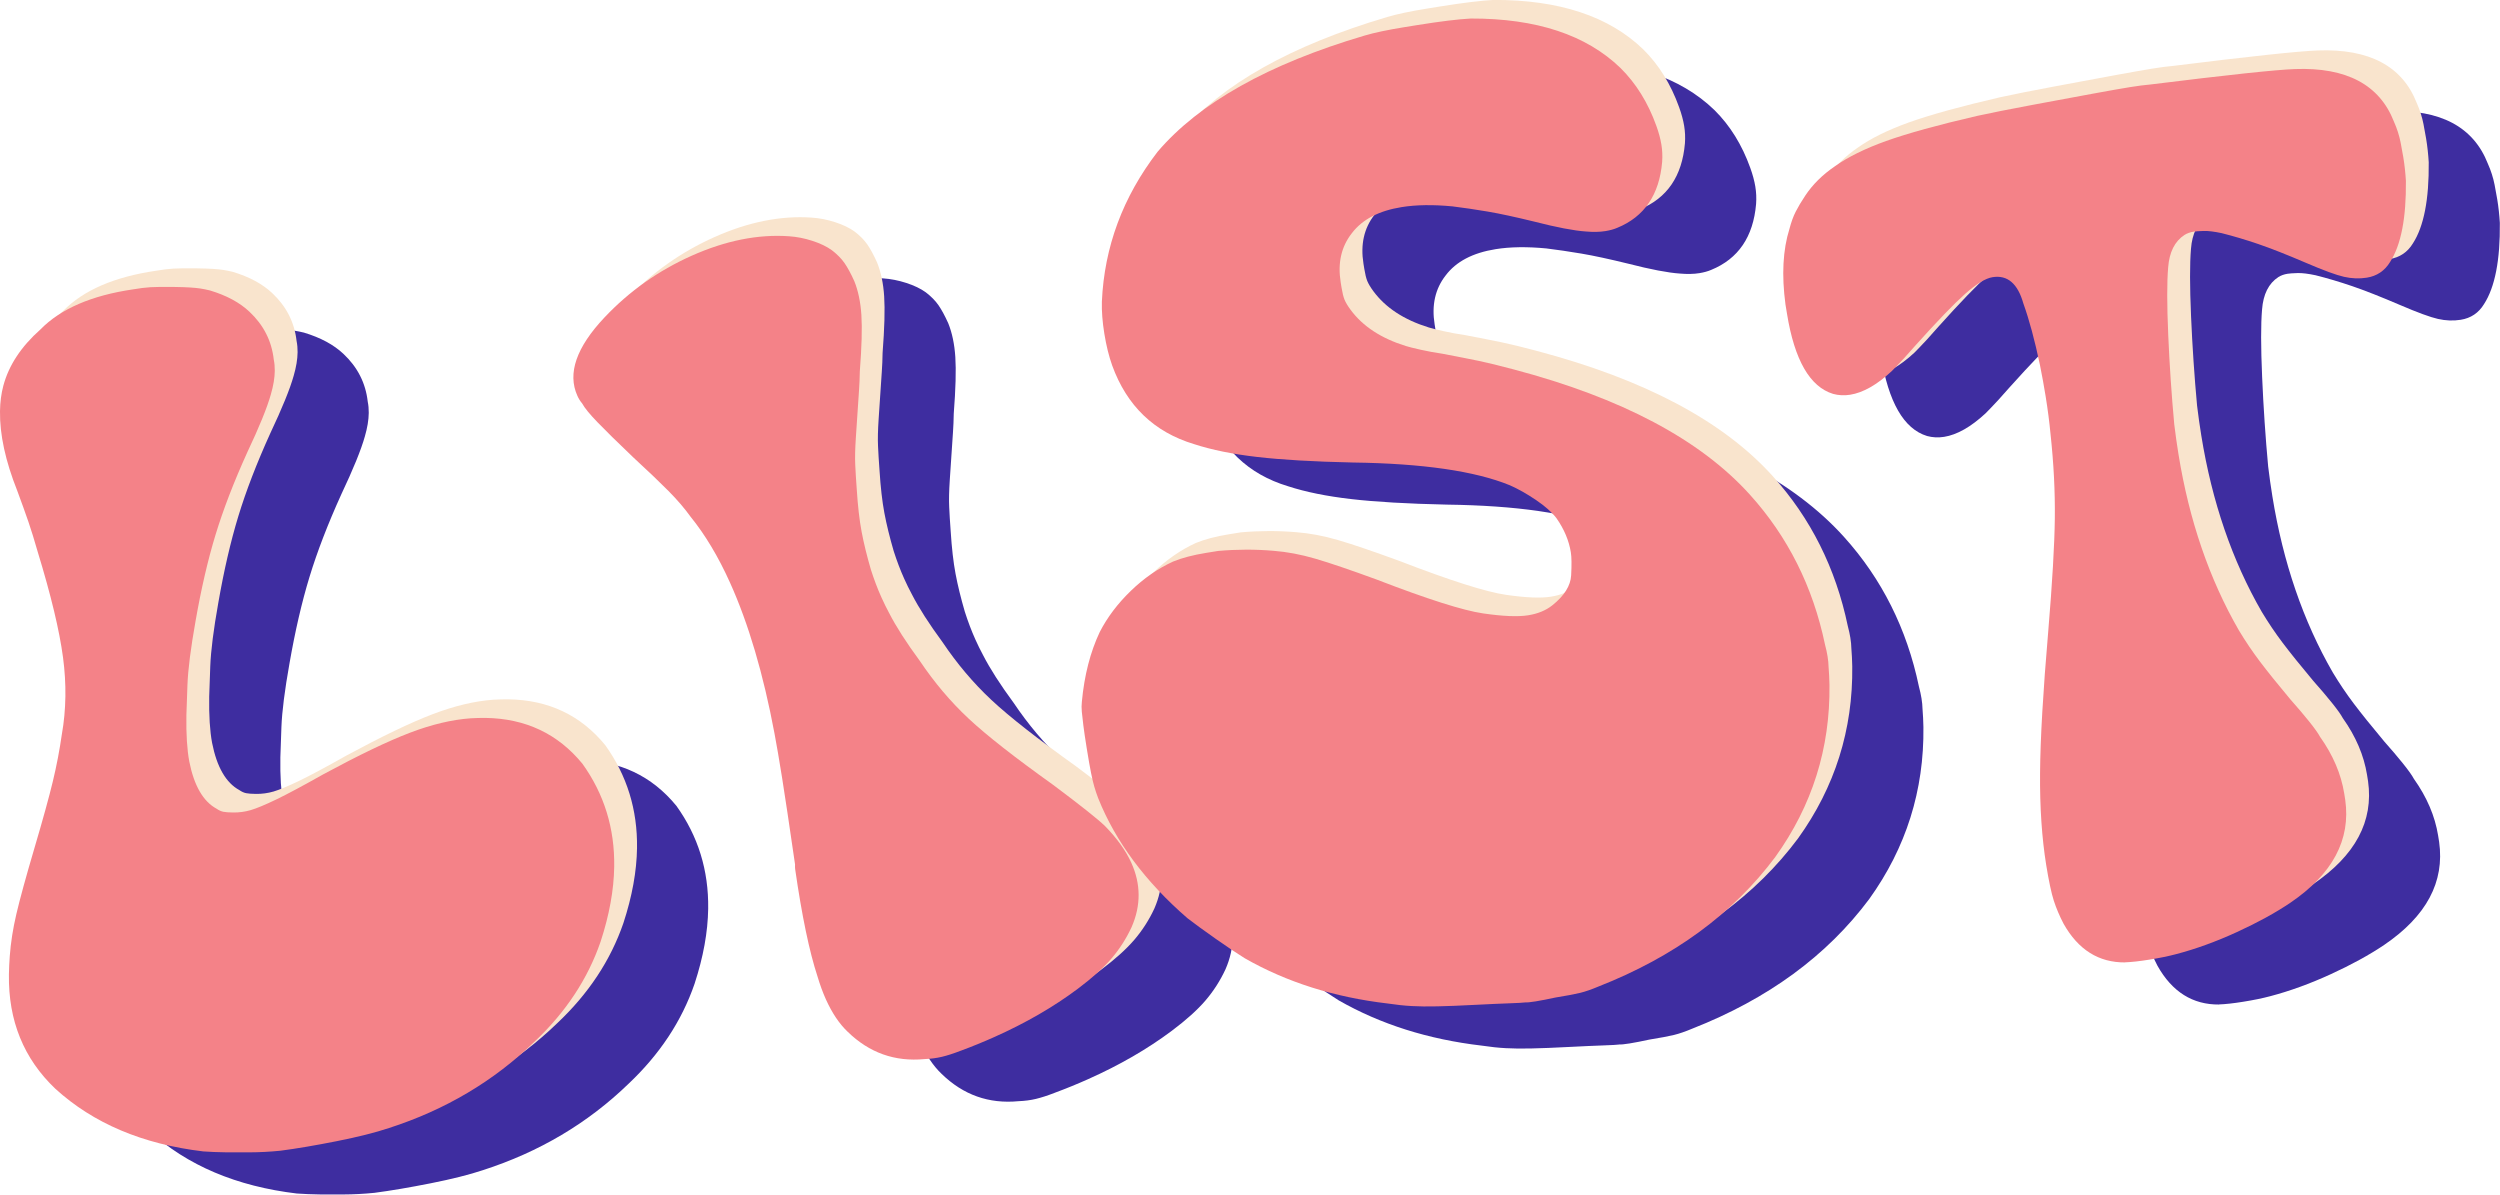
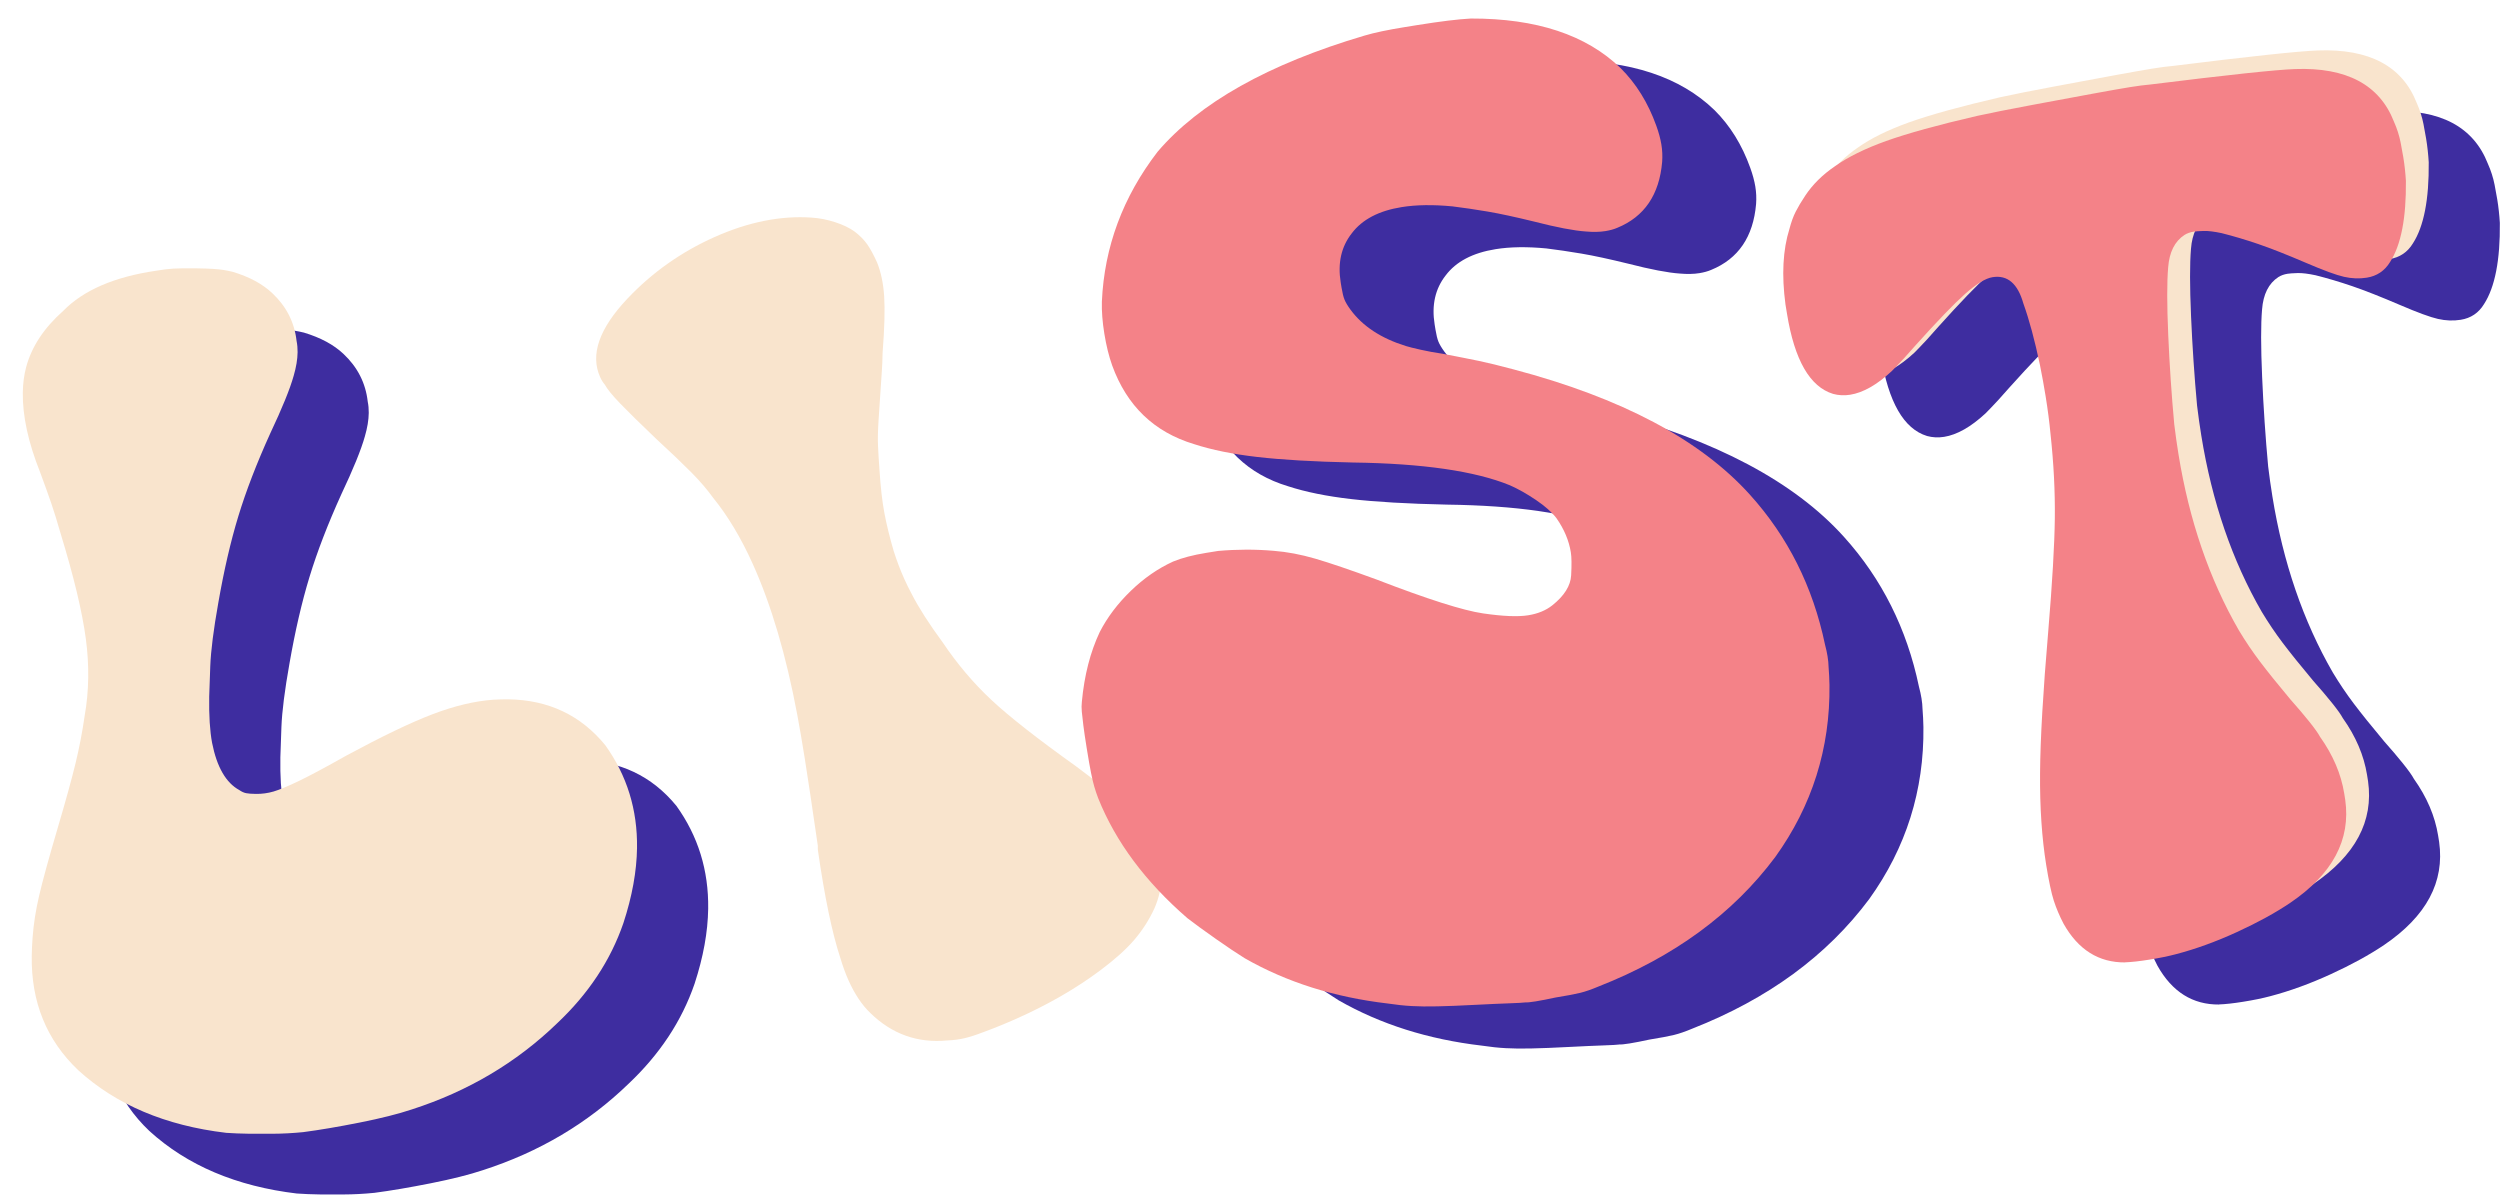
<svg xmlns="http://www.w3.org/2000/svg" id="Layer_1" data-name="Layer 1" version="1.1" viewBox="0 0 586 280">
  <path d="M69.65,279.77c-14.2-1.69-25.75-6.58-34.64-14.67-7.43-7.05-11.06-15.99-10.9-26.81.02-1.39.09-2.82.2-4.3.23-3.14.74-6.42,1.54-9.83.79-3.41,2.22-8.62,4.28-15.62,1.96-6.63,3.38-11.79,4.27-15.48.89-3.69,1.59-7.38,2.12-11.07.51-2.86.78-5.82.83-8.87.04-2.96-.14-6.02-.56-9.17-.84-6.3-2.81-14.52-5.91-24.66-.8-2.79-1.53-5.16-2.2-7.11-.67-1.95-1.54-4.37-2.61-7.26-2.78-6.98-4.13-13.2-4.05-18.66.03-2.13.29-4.11.79-5.96,1.28-4.79,4.18-9.19,8.7-13.2,4.72-4.83,11.97-7.97,21.75-9.4,1.49-.26,2.84-.42,4.05-.5,1.21-.07,3.02-.09,5.44-.06,1.67.02,2.97.07,3.9.13.93.06,1.72.14,2.37.24.65.1,1.39.25,2.22.45,3.89,1.17,6.98,2.83,9.27,4.99,3.3,3.1,5.2,6.83,5.69,11.19.17.84.25,1.72.24,2.64-.02,1.67-.33,3.51-.92,5.54-.88,3.13-2.72,7.64-5.5,13.52-3.17,6.99-5.66,13.45-7.47,19.39-1.81,5.94-3.37,12.7-4.69,20.27-1.12,6.28-1.75,11.24-1.89,14.89-.15,3.65-.23,6.03-.25,7.14-.07,4.44.16,8.05.68,10.84,1.12,5.66,3.25,9.35,6.39,11.06.55.38,1.08.62,1.59.72.51.1,1.27.16,2.3.17,1.39.02,2.77-.17,4.12-.56,1.35-.4,3.34-1.22,5.96-2.48,2.62-1.26,6.32-3.24,11.1-5.94,8.34-4.5,15.08-7.74,20.22-9.7,5.14-1.96,9.9-3.09,14.27-3.4,1.21-.07,2.37-.1,3.49-.09,9.39.14,16.96,3.72,22.71,10.74,5.1,7.11,7.58,15.15,7.45,24.12-.08,5.46-1.14,11.32-3.19,17.58-3.01,8.75-8.19,16.58-15.55,23.51-9.53,9.21-20.87,15.93-34.05,20.18-3.18,1.06-7.26,2.09-12.25,3.08-4.99.99-9.39,1.74-13.21,2.24-2.42.24-4.84.37-7.26.38-2.42.01-4.18,0-5.3,0-2.14-.03-4-.11-5.57-.22Z" style="fill: #3e2da0; stroke-width: 0px;" />
-   <path d="M247.16,256.18c-1.65.64-3.09,1.1-4.33,1.4-1.24.3-2.61.48-4.11.54-6.94.66-12.94-1.47-18.01-6.41-1.96-1.86-3.66-4.4-5.11-7.61-.72-1.6-1.37-3.39-1.96-5.36-1.92-5.84-3.66-14.23-5.24-25.19-.03-.29-.04-.64-.02-1.06-1.35-9.33-2.37-16.11-3.04-20.32-.67-4.21-1.27-7.67-1.78-10.39-2.61-13.94-6.09-25.73-10.43-35.35-2.74-6.08-5.83-11.24-9.27-15.48-1.38-1.92-3.09-3.92-5.14-5.99-2.06-2.07-4.82-4.72-8.31-7.93-3.76-3.59-6.55-6.33-8.36-8.21-1.81-1.88-3.01-3.35-3.59-4.41-.44-.51-.81-1.11-1.11-1.79-2.36-5.23-.23-11.36,6.39-18.37,5.79-6.13,12.59-10.94,20.39-14.43,7.97-3.56,15.59-5.08,22.85-4.57,1.78.12,3.6.47,5.45,1.07,1.85.6,3.38,1.33,4.59,2.21,1.25.96,2.24,1.97,2.96,3.01.72,1.05,1.49,2.45,2.29,4.23.9,2.23,1.46,4.88,1.66,7.93.2,3.05.08,7.47-.37,13.25-.02,1.53-.09,2.98-.18,4.34-.33,4.92-.59,8.65-.75,11.21-.17,2.56-.22,4.66-.14,6.3.07,1.64.19,3.54.35,5.7.25,3.95.63,7.28,1.14,9.99.51,2.71,1.24,5.68,2.18,8.91.74,2.31,1.56,4.48,2.47,6.5.57,1.27,1.16,2.47,1.78,3.62,1.65,3.22,4.05,6.96,7.2,11.24,3.41,5.07,7.22,9.58,11.44,13.53,4.22,3.95,10.84,9.13,19.84,15.55,6.45,4.83,10.5,8.04,12.14,9.64,2.83,2.9,4.9,5.78,6.19,8.65,2.24,4.98,2.26,9.99.05,15.04-1.24,2.68-2.81,5.13-4.71,7.35-1.9,2.22-4.53,4.58-7.88,7.09-5.71,4.28-12.26,8.06-19.64,11.35-2.54,1.14-5.17,2.21-7.87,3.21Z" style="fill: #3e2da0; stroke-width: 0px;" />
  <path d="M379.5,244.84c-.41.07-1.67.13-3.78.21-2.11.07-4.63.19-7.57.34-3.89.2-6.96.33-9.23.37-2.27.05-4.26.03-5.97-.07-1.71-.09-3.6-.29-5.66-.6-12.53-1.47-23.69-5-33.49-10.6-1.76-1.09-4.02-2.6-6.77-4.53-2.75-1.93-4.97-3.55-6.67-4.86-9.86-8.54-16.83-17.91-20.92-28.12-.37-.99-.68-1.89-.91-2.7-.24-.81-.49-1.87-.76-3.2-.27-1.33-.6-3.22-1-5.69-.38-2.36-.65-4.19-.81-5.49-.16-1.29-.28-2.35-.36-3.18-.08-.83-.08-1.62.01-2.37.58-6.21,1.98-11.65,4.19-16.33,1.77-3.45,4.19-6.66,7.26-9.63,3.07-2.97,6.38-5.27,9.93-6.89,2.08-.86,4.68-1.54,7.77-2.04l2.79-.45c4.39-.39,8.73-.4,13.02-.03,3.11.24,6.36.85,9.75,1.84,3.39.99,8.18,2.62,14.38,4.89,11.97,4.62,20.29,7.26,24.96,7.94,4.66.68,8.18.82,10.56.44,2.27-.36,4.16-1.14,5.66-2.33,2.81-2.24,4.29-4.59,4.42-7.04.13-2.45.11-4.23-.07-5.37-.45-2.77-1.57-5.44-3.36-8-1.08-1.41-2.68-2.84-4.83-4.29-2.14-1.45-4.18-2.6-6.12-3.45-8.16-3.33-20.42-5.11-36.77-5.33-9.25-.2-16.73-.64-22.45-1.3-5.72-.66-10.65-1.66-14.79-3.01-9.35-2.82-15.75-8.96-19.19-18.43-.78-2.19-1.39-4.68-1.84-7.45-.45-2.78-.64-5.27-.58-7.5.57-12.85,4.92-24.56,13.06-35.15,9.79-11.48,25.96-20.56,48.5-27.23,2.32-.69,5.45-1.35,9.37-1.98l3.1-.5c5.37-.86,9.52-1.37,12.46-1.53,15.35-.04,27.05,3.83,35.09,11.61,3.66,3.63,6.45,8.14,8.38,13.52.58,1.6.97,3.06,1.19,4.4.22,1.34.28,2.7.18,4.08-.66,7.7-4.17,12.85-10.53,15.45-.79.34-1.71.59-2.74.76-1.34.22-2.87.25-4.59.1-2.79-.19-6.83-.96-12.13-2.32-4.41-1.08-8.06-1.87-10.95-2.36-2.89-.49-5.62-.89-8.22-1.21-4.52-.43-8.48-.38-11.89.17-5.37.86-9.27,2.91-11.71,6.15-2.46,3.14-3.32,6.97-2.59,11.49l.2,1.23c.2,1.23.43,2.17.69,2.81.26.64.73,1.44,1.42,2.38,2.85,3.87,7.17,6.7,12.98,8.51.67.21,1.83.5,3.48.87,1.65.37,3.34.68,5.07.93,3.61.69,6.48,1.25,8.62,1.7s4.81,1.1,8.02,1.96c25.34,6.69,43.82,16.48,55.44,29.38,8.9,9.86,14.77,21.57,17.6,35.13.27,1.01.47,1.93.6,2.75.15.92.23,1.76.24,2.49.11,1.35.18,2.77.21,4.24.18,14.84-4.06,28.28-12.7,40.31-9.92,13.3-23.75,23.42-41.48,30.38-1.59.67-3.02,1.17-4.29,1.48-1.28.31-3.2.67-5.78,1.09-1.74.38-3.28.68-4.62.9-1.24.2-2.08.28-2.5.24Z" style="fill: #3e2da0; stroke-width: 0px;" />
  <path d="M520.18,235.46c-6.2.06-11.03-2.96-14.46-9.07-.95-1.82-1.71-3.61-2.29-5.4-.57-1.78-1.16-4.55-1.77-8.29-1.03-6.39-1.52-13.6-1.45-21.63.06-8.02.7-19.07,1.91-33.13.96-11.49,1.48-20.36,1.55-26.61.07-6.24-.26-12.82-1.01-19.73-.26-2.77-.64-5.71-1.14-8.81-.38-2.37-.83-4.83-1.34-7.38-1.22-5.8-2.52-10.61-3.89-14.42-1.32-4.66-3.72-6.71-7.21-6.15-1.65.26-3.8,1.57-6.43,3.91-2.63,2.34-6.5,6.36-11.61,12.05l-2.63,2.95c-1.44,1.55-2.45,2.6-3.02,3.16-3.44,3.18-6.67,5.01-9.7,5.49-1.38.22-2.71.15-3.99-.2-5.44-1.66-9.05-7.92-10.81-18.79l-.36-2.19c-.92-6.88-.61-12.79.94-17.72.41-1.56.89-2.91,1.47-4.03.57-1.12,1.31-2.37,2.22-3.73,1.74-2.62,4.05-4.91,6.94-6.88,3.04-2.17,7.05-4.15,12.03-5.94,4.98-1.78,12.1-3.75,21.36-5.89,3.18-.7,7.49-1.55,12.93-2.57,5.44-1.01,10.12-1.88,14.05-2.61,3.93-.72,6.86-1.24,8.79-1.55,1.93-.31,3.49-.51,4.7-.61,18.18-2.26,29.52-3.47,34.01-3.63,12.07-.44,19.8,3.67,23.18,12.31.74,1.66,1.26,3.31,1.58,4.95.31,1.64.52,2.78.62,3.41.3,1.83.5,3.67.61,5.53.09,8.7-1.14,15.04-3.7,19.01-1.26,2.08-3.09,3.31-5.47,3.69-1.74.28-3.52.21-5.33-.2-1.81-.41-4.79-1.5-8.93-3.28-4.45-1.91-8.17-3.37-11.16-4.4-2.99-1.02-5.86-1.87-8.61-2.56-1.76-.37-3.17-.55-4.25-.51-1.08.03-1.85.09-2.3.16-.83.13-1.54.39-2.14.76-2.3,1.49-3.58,4.04-3.85,7.65-.29,3.42-.29,8.69.02,15.81.31,7.12.78,14.1,1.41,20.93.29,2.39.62,4.73.99,7.01,2.51,15.53,7.24,29.3,14.17,41.31,1.54,2.56,3.19,5,4.92,7.29,1.74,2.3,4.12,5.27,7.16,8.9,1.61,1.8,3.06,3.52,4.36,5.13,1.3,1.62,2.15,2.82,2.56,3.6,3.05,4.29,4.94,8.72,5.68,13.29l.24,1.51c1.32,9.35-2.97,17.4-12.9,24.14-3.48,2.34-7.65,4.63-12.52,6.86-4.86,2.23-9.6,3.95-14.21,5.16-1.81.48-3.9.91-6.29,1.29-2.29.37-4.19.58-5.69.63Z" style="fill: #3e2da0; stroke-width: 0px;" />
  <path d="M52.98,265.53c-14.2-1.69-25.75-6.58-34.64-14.67-7.43-7.05-11.06-15.99-10.9-26.81.02-1.39.09-2.82.2-4.3.23-3.14.74-6.42,1.54-9.83.79-3.41,2.22-8.62,4.28-15.62,1.96-6.63,3.38-11.79,4.27-15.48.89-3.69,1.59-7.38,2.12-11.07.51-2.86.78-5.82.83-8.87.04-2.96-.14-6.02-.56-9.17-.84-6.3-2.81-14.52-5.91-24.66-.8-2.79-1.53-5.16-2.2-7.11-.67-1.95-1.54-4.37-2.61-7.26-2.78-6.98-4.13-13.2-4.05-18.66.03-2.13.29-4.11.78-5.96,1.28-4.79,4.18-9.19,8.7-13.2,4.72-4.83,11.97-7.97,21.75-9.4,1.49-.26,2.84-.42,4.05-.5,1.21-.07,3.02-.09,5.44-.06,1.67.02,2.97.07,3.9.13.93.06,1.72.14,2.37.24.65.1,1.39.25,2.22.45,3.89,1.17,6.98,2.83,9.27,5,3.3,3.1,5.2,6.83,5.69,11.19.17.84.25,1.72.24,2.64-.02,1.67-.33,3.51-.92,5.54-.88,3.13-2.72,7.64-5.5,13.52-3.17,6.99-5.66,13.45-7.47,19.39-1.81,5.94-3.37,12.7-4.69,20.27-1.12,6.28-1.75,11.24-1.89,14.89-.15,3.65-.23,6.03-.25,7.14-.07,4.44.16,8.05.68,10.84,1.12,5.66,3.25,9.35,6.39,11.06.55.38,1.08.62,1.59.72.51.1,1.27.16,2.3.17,1.39.02,2.77-.17,4.12-.56,1.35-.4,3.34-1.22,5.96-2.48,2.62-1.26,6.32-3.24,11.1-5.94,8.34-4.5,15.08-7.74,20.22-9.7,5.14-1.96,9.9-3.09,14.27-3.4,1.21-.07,2.37-.1,3.49-.09,9.39.14,16.96,3.72,22.71,10.74,5.1,7.11,7.58,15.15,7.45,24.12-.08,5.46-1.14,11.32-3.19,17.58-3.01,8.75-8.19,16.58-15.55,23.51-9.53,9.21-20.87,15.93-34.05,20.18-3.18,1.06-7.26,2.09-12.25,3.08-4.99.99-9.39,1.74-13.21,2.24-2.42.24-4.84.37-7.26.38-2.42,0-4.18,0-5.3,0-2.14-.03-4-.11-5.57-.22Z" style="fill: #f9e4cd; stroke-width: 0px;" />
  <path d="M230.48,241.94c-1.65.64-3.09,1.1-4.33,1.4-1.24.3-2.61.48-4.11.54-6.94.66-12.94-1.47-18.01-6.41-1.96-1.86-3.66-4.4-5.11-7.61-.72-1.6-1.37-3.39-1.96-5.36-1.92-5.84-3.66-14.23-5.24-25.19-.03-.29-.04-.64-.02-1.06-1.35-9.33-2.37-16.11-3.04-20.32-.67-4.21-1.27-7.67-1.78-10.39-2.61-13.94-6.09-25.73-10.43-35.35-2.74-6.08-5.83-11.24-9.27-15.48-1.38-1.92-3.09-3.92-5.14-5.99-2.06-2.07-4.82-4.72-8.31-7.93-3.76-3.59-6.55-6.33-8.36-8.21-1.81-1.88-3.01-3.34-3.59-4.41-.44-.51-.81-1.11-1.11-1.79-2.36-5.23-.23-11.36,6.39-18.37,5.79-6.13,12.59-10.94,20.39-14.43,7.97-3.56,15.59-5.08,22.85-4.57,1.78.12,3.6.47,5.45,1.07,1.85.6,3.38,1.33,4.59,2.21,1.25.96,2.24,1.97,2.96,3.01.72,1.05,1.49,2.45,2.29,4.23.9,2.23,1.46,4.88,1.66,7.93.2,3.05.08,7.47-.37,13.25-.02,1.53-.09,2.98-.18,4.34-.33,4.92-.59,8.65-.75,11.21-.17,2.56-.22,4.66-.14,6.3.07,1.64.19,3.54.35,5.7.25,3.95.63,7.28,1.14,9.99.51,2.71,1.24,5.68,2.18,8.91.74,2.31,1.56,4.48,2.47,6.5.57,1.27,1.16,2.47,1.78,3.62,1.65,3.22,4.05,6.96,7.2,11.24,3.41,5.07,7.22,9.58,11.44,13.53,4.22,3.95,10.84,9.13,19.84,15.56,6.45,4.83,10.5,8.04,12.14,9.64,2.83,2.89,4.9,5.78,6.19,8.65,2.24,4.98,2.26,9.99.05,15.04-1.24,2.68-2.81,5.13-4.71,7.35-1.9,2.22-4.53,4.58-7.88,7.09-5.71,4.28-12.26,8.06-19.64,11.35-2.54,1.14-5.17,2.21-7.87,3.21Z" style="fill: #f9e4cd; stroke-width: 0px;" />
-   <path d="M362.82,230.61c-.41.07-1.67.13-3.78.21-2.11.07-4.63.19-7.57.34-3.89.2-6.96.33-9.23.37-2.27.05-4.26.03-5.97-.07-1.71-.09-3.6-.29-5.66-.6-12.53-1.47-23.69-5-33.49-10.6-1.76-1.09-4.02-2.6-6.77-4.53-2.75-1.93-4.97-3.55-6.67-4.86-9.86-8.54-16.83-17.91-20.92-28.12-.37-.99-.68-1.89-.91-2.7-.24-.8-.49-1.87-.76-3.2-.27-1.33-.6-3.23-1-5.69-.38-2.36-.65-4.19-.81-5.48-.16-1.29-.28-2.35-.36-3.19-.08-.83-.08-1.62.01-2.37.58-6.21,1.98-11.65,4.19-16.33,1.77-3.45,4.19-6.65,7.26-9.63,3.07-2.97,6.38-5.27,9.93-6.89,2.08-.86,4.68-1.54,7.77-2.04l2.79-.45c4.39-.39,8.73-.4,13.02-.03,3.11.24,6.36.85,9.75,1.84,3.39.99,8.18,2.62,14.38,4.89,11.97,4.62,20.29,7.26,24.96,7.94,4.66.68,8.18.82,10.56.44,2.27-.36,4.16-1.14,5.66-2.33,2.81-2.24,4.29-4.59,4.42-7.04.13-2.45.11-4.23-.07-5.37-.45-2.78-1.57-5.44-3.36-8-1.08-1.41-2.68-2.84-4.83-4.29-2.14-1.45-4.18-2.6-6.12-3.45-8.16-3.33-20.42-5.11-36.77-5.33-9.25-.2-16.73-.64-22.45-1.3-5.72-.66-10.65-1.66-14.79-3.01-9.35-2.82-15.75-8.96-19.19-18.43-.78-2.19-1.39-4.68-1.84-7.45-.45-2.77-.64-5.27-.58-7.5.57-12.85,4.92-24.56,13.06-35.15,9.79-11.48,25.96-20.56,48.5-27.23,2.32-.69,5.45-1.35,9.37-1.98l3.1-.5c5.37-.86,9.52-1.37,12.46-1.52,15.35-.04,27.05,3.83,35.09,11.61,3.66,3.63,6.45,8.14,8.38,13.52.58,1.6.97,3.06,1.19,4.4.22,1.34.28,2.7.18,4.08-.66,7.7-4.17,12.85-10.53,15.45-.79.34-1.71.59-2.74.76-1.34.22-2.87.25-4.59.1-2.79-.19-6.83-.96-12.13-2.32-4.41-1.08-8.06-1.87-10.95-2.36-2.89-.49-5.62-.89-8.22-1.21-4.52-.43-8.48-.38-11.89.17-5.37.86-9.27,2.91-11.71,6.15-2.46,3.14-3.32,6.97-2.59,11.49l.2,1.23c.2,1.23.43,2.17.69,2.81.26.64.73,1.44,1.42,2.38,2.85,3.87,7.17,6.71,12.98,8.51.67.21,1.83.5,3.48.87,1.65.37,3.34.68,5.07.93,3.61.69,6.48,1.25,8.62,1.7,2.14.45,4.81,1.1,8.02,1.96,25.34,6.69,43.82,16.48,55.44,29.38,8.9,9.86,14.77,21.57,17.6,35.13.27,1.01.47,1.93.6,2.75.15.93.23,1.76.24,2.49.11,1.35.18,2.77.21,4.24.18,14.84-4.06,28.28-12.7,40.31-9.92,13.3-23.75,23.42-41.48,30.38-1.59.67-3.02,1.17-4.29,1.48-1.28.31-3.2.67-5.78,1.09-1.74.38-3.28.68-4.62.9-1.24.2-2.08.28-2.5.24Z" style="fill: #f9e4cd; stroke-width: 0px;" />
  <path d="M503.51,221.23c-6.2.06-11.03-2.96-14.46-9.07-.95-1.82-1.71-3.61-2.29-5.4-.57-1.78-1.16-4.55-1.77-8.29-1.03-6.39-1.52-13.6-1.45-21.63.06-8.02.7-19.07,1.91-33.13.96-11.49,1.48-20.36,1.55-26.61.07-6.24-.26-12.82-1.01-19.73-.26-2.77-.64-5.71-1.14-8.81-.38-2.37-.83-4.83-1.34-7.38-1.22-5.8-2.52-10.61-3.89-14.42-1.32-4.66-3.72-6.71-7.21-6.15-1.65.26-3.8,1.57-6.43,3.91-2.63,2.34-6.5,6.36-11.61,12.05l-2.63,2.95c-1.44,1.55-2.45,2.6-3.02,3.16-3.44,3.18-6.67,5.01-9.7,5.49-1.38.22-2.71.15-3.99-.2-5.44-1.66-9.05-7.92-10.81-18.79l-.36-2.19c-.92-6.88-.61-12.79.94-17.72.41-1.56.89-2.91,1.47-4.03.57-1.12,1.31-2.37,2.22-3.73,1.74-2.62,4.05-4.91,6.94-6.88,3.04-2.17,7.05-4.15,12.03-5.94,4.98-1.78,12.1-3.75,21.36-5.89,3.18-.7,7.49-1.55,12.93-2.57,5.44-1.01,10.12-1.88,14.05-2.61,3.93-.72,6.86-1.24,8.79-1.55,1.93-.31,3.49-.51,4.7-.61,18.18-2.26,29.52-3.47,34.01-3.63,12.07-.44,19.8,3.67,23.18,12.31.74,1.66,1.26,3.31,1.58,4.95.31,1.64.52,2.78.62,3.41.3,1.83.5,3.67.61,5.53.09,8.7-1.14,15.04-3.7,19.01-1.26,2.08-3.09,3.31-5.47,3.69-1.74.28-3.52.21-5.33-.2-1.81-.41-4.79-1.5-8.93-3.28-4.45-1.91-8.17-3.37-11.16-4.4-2.99-1.02-5.86-1.87-8.6-2.56-1.76-.37-3.17-.55-4.25-.51-1.08.03-1.85.09-2.3.16-.83.13-1.54.39-2.14.76-2.3,1.49-3.58,4.04-3.85,7.65-.29,3.42-.29,8.69.02,15.81.31,7.12.78,14.1,1.41,20.93.29,2.39.62,4.73.99,7.01,2.51,15.53,7.24,29.3,14.17,41.31,1.54,2.56,3.19,5,4.92,7.29,1.74,2.3,4.12,5.27,7.16,8.9,1.61,1.8,3.06,3.52,4.36,5.13,1.3,1.62,2.15,2.82,2.56,3.6,3.05,4.29,4.94,8.72,5.68,13.29l.24,1.51c1.32,9.35-2.97,17.4-12.9,24.14-3.48,2.34-7.65,4.63-12.52,6.86-4.86,2.23-9.6,3.95-14.21,5.16-1.81.48-3.9.91-6.29,1.29-2.29.37-4.19.58-5.69.63Z" style="fill: #f9e4cd; stroke-width: 0px;" />
-   <path d="M47.63,269.89c-14.2-1.69-25.75-6.58-34.64-14.67-7.43-7.05-11.06-15.99-10.9-26.81.02-1.39.09-2.82.2-4.3.23-3.14.74-6.42,1.54-9.83.79-3.41,2.22-8.62,4.28-15.62,1.96-6.63,3.38-11.79,4.27-15.48.89-3.69,1.59-7.38,2.12-11.07.51-2.86.78-5.82.83-8.87.04-2.96-.14-6.02-.56-9.17-.84-6.3-2.81-14.52-5.91-24.66-.8-2.79-1.53-5.16-2.2-7.11-.67-1.95-1.54-4.37-2.61-7.26C1.27,108.05-.08,101.84,0,96.38c.03-2.13.29-4.11.78-5.96,1.28-4.79,4.18-9.19,8.7-13.2,4.72-4.83,11.97-7.97,21.75-9.4,1.49-.26,2.84-.42,4.05-.5,1.21-.07,3.02-.09,5.44-.06,1.67.02,2.97.07,3.9.13.93.06,1.72.14,2.37.24.65.1,1.39.25,2.22.45,3.89,1.17,6.98,2.83,9.27,5,3.3,3.1,5.2,6.83,5.69,11.19.17.84.25,1.72.24,2.64-.02,1.67-.33,3.51-.92,5.54-.88,3.13-2.72,7.64-5.5,13.52-3.17,6.99-5.66,13.45-7.47,19.39-1.81,5.94-3.37,12.7-4.69,20.27-1.12,6.28-1.75,11.24-1.89,14.89-.15,3.65-.23,6.03-.25,7.14-.07,4.44.16,8.05.68,10.84,1.12,5.66,3.25,9.35,6.39,11.06.55.38,1.08.62,1.59.72.51.1,1.27.16,2.3.17,1.39.02,2.77-.17,4.12-.56,1.35-.4,3.34-1.22,5.96-2.48,2.62-1.26,6.32-3.24,11.1-5.94,8.34-4.5,15.08-7.74,20.22-9.7,5.14-1.96,9.9-3.09,14.27-3.4,1.21-.07,2.37-.1,3.49-.09,9.39.14,16.96,3.72,22.71,10.74,5.1,7.11,7.58,15.15,7.45,24.12-.08,5.46-1.14,11.32-3.19,17.58-3.01,8.75-8.19,16.58-15.55,23.51-9.53,9.21-20.87,15.93-34.05,20.18-3.18,1.06-7.26,2.09-12.25,3.08-4.99.99-9.39,1.74-13.21,2.24-2.42.24-4.84.37-7.26.38-2.42,0-4.18,0-5.3,0-2.14-.03-4-.11-5.57-.22Z" style="fill: #f48288; stroke-width: 0px;" />
-   <path d="M225.14,246.31c-1.65.64-3.09,1.1-4.33,1.4-1.24.3-2.61.48-4.11.54-6.94.66-12.94-1.47-18.01-6.41-1.96-1.86-3.66-4.4-5.11-7.61-.72-1.6-1.37-3.39-1.96-5.36-1.92-5.84-3.66-14.23-5.24-25.19-.03-.29-.04-.64-.02-1.06-1.35-9.33-2.37-16.11-3.04-20.32-.67-4.21-1.27-7.67-1.78-10.39-2.61-13.94-6.09-25.73-10.43-35.35-2.74-6.08-5.83-11.24-9.27-15.48-1.38-1.92-3.09-3.92-5.14-5.99-2.06-2.07-4.82-4.72-8.31-7.93-3.76-3.59-6.55-6.33-8.36-8.21-1.81-1.88-3.01-3.34-3.59-4.41-.44-.51-.81-1.11-1.11-1.79-2.36-5.23-.23-11.36,6.39-18.37,5.79-6.13,12.59-10.94,20.39-14.43,7.97-3.56,15.59-5.08,22.85-4.57,1.78.12,3.6.47,5.45,1.07,1.85.6,3.38,1.33,4.59,2.21,1.25.96,2.24,1.97,2.96,3.01.72,1.05,1.49,2.45,2.29,4.23.9,2.23,1.46,4.88,1.66,7.93.2,3.05.08,7.47-.37,13.25-.02,1.53-.09,2.98-.18,4.34-.33,4.92-.59,8.65-.75,11.21-.17,2.56-.22,4.66-.14,6.3.07,1.64.19,3.54.35,5.7.25,3.95.63,7.28,1.14,9.99.51,2.71,1.24,5.68,2.18,8.91.74,2.31,1.56,4.48,2.47,6.5.57,1.27,1.16,2.47,1.78,3.62,1.65,3.22,4.05,6.96,7.2,11.24,3.41,5.07,7.22,9.58,11.44,13.53,4.22,3.95,10.84,9.13,19.84,15.56,6.45,4.83,10.5,8.04,12.14,9.64,2.83,2.89,4.9,5.78,6.19,8.65,2.24,4.98,2.26,9.99.05,15.04-1.24,2.68-2.81,5.13-4.71,7.35-1.9,2.22-4.53,4.58-7.88,7.09-5.71,4.28-12.26,8.06-19.64,11.35-2.54,1.14-5.17,2.21-7.87,3.21Z" style="fill: #f48288; stroke-width: 0px;" />
  <path d="M357.48,234.97c-.41.07-1.67.13-3.78.21-2.11.07-4.63.19-7.57.34-3.89.2-6.96.33-9.23.37-2.27.05-4.26.03-5.97-.07-1.71-.09-3.6-.29-5.66-.6-12.53-1.47-23.69-5-33.49-10.6-1.76-1.09-4.02-2.6-6.77-4.53-2.75-1.93-4.97-3.55-6.67-4.86-9.86-8.54-16.83-17.91-20.92-28.12-.37-.99-.68-1.89-.91-2.7-.24-.8-.49-1.87-.76-3.2-.27-1.33-.6-3.23-1-5.69-.38-2.36-.65-4.19-.81-5.48-.16-1.29-.28-2.35-.36-3.19-.08-.83-.08-1.62.01-2.37.58-6.21,1.98-11.65,4.19-16.33,1.77-3.45,4.19-6.65,7.26-9.63,3.07-2.97,6.38-5.27,9.93-6.89,2.08-.86,4.68-1.54,7.77-2.04l2.79-.45c4.39-.39,8.73-.4,13.02-.03,3.11.24,6.36.85,9.75,1.84,3.39.99,8.18,2.62,14.38,4.89,11.97,4.62,20.29,7.26,24.96,7.94,4.66.68,8.18.82,10.56.44,2.27-.36,4.16-1.14,5.66-2.33,2.81-2.24,4.29-4.59,4.42-7.04.13-2.45.11-4.23-.07-5.37-.45-2.78-1.57-5.44-3.36-8-1.08-1.41-2.68-2.84-4.83-4.29-2.14-1.45-4.18-2.6-6.12-3.45-8.16-3.33-20.42-5.11-36.77-5.33-9.25-.2-16.73-.64-22.45-1.3-5.72-.66-10.65-1.66-14.79-3.01-9.35-2.82-15.75-8.96-19.19-18.43-.78-2.19-1.39-4.68-1.84-7.45-.45-2.77-.64-5.27-.58-7.5.57-12.85,4.92-24.56,13.06-35.15,9.79-11.48,25.96-20.56,48.5-27.23,2.32-.69,5.45-1.35,9.37-1.98l3.1-.5c5.37-.86,9.52-1.37,12.46-1.52,15.35-.04,27.05,3.83,35.09,11.61,3.66,3.63,6.45,8.14,8.38,13.52.58,1.6.97,3.06,1.19,4.4.22,1.34.28,2.7.18,4.08-.66,7.7-4.17,12.85-10.53,15.45-.79.34-1.71.59-2.74.76-1.34.22-2.87.25-4.59.1-2.79-.19-6.83-.96-12.13-2.32-4.41-1.08-8.06-1.87-10.95-2.36-2.89-.49-5.62-.89-8.22-1.21-4.52-.43-8.48-.38-11.89.17-5.37.86-9.27,2.91-11.71,6.15-2.46,3.14-3.32,6.97-2.59,11.49l.2,1.23c.2,1.23.43,2.17.69,2.81.26.64.73,1.44,1.42,2.38,2.85,3.87,7.17,6.71,12.98,8.51.67.21,1.83.5,3.48.87,1.65.37,3.34.68,5.07.93,3.61.69,6.48,1.25,8.62,1.7,2.14.45,4.81,1.1,8.02,1.96,25.34,6.69,43.82,16.48,55.44,29.38,8.9,9.86,14.77,21.57,17.6,35.13.27,1.01.47,1.93.6,2.75.15.93.23,1.76.24,2.49.11,1.35.18,2.77.21,4.24.18,14.84-4.06,28.28-12.7,40.31-9.92,13.3-23.75,23.42-41.48,30.38-1.59.67-3.02,1.17-4.29,1.48-1.28.31-3.2.67-5.78,1.09-1.74.38-3.28.68-4.62.9-1.24.2-2.08.28-2.5.24Z" style="fill: #f48288; stroke-width: 0px;" />
  <path d="M498.16,225.59c-6.2.06-11.03-2.96-14.46-9.07-.95-1.82-1.71-3.61-2.29-5.4-.57-1.78-1.16-4.55-1.77-8.29-1.03-6.39-1.52-13.6-1.45-21.63.06-8.02.7-19.07,1.91-33.13.96-11.49,1.48-20.36,1.55-26.61.07-6.24-.26-12.82-1.01-19.73-.26-2.77-.64-5.71-1.14-8.81-.38-2.37-.83-4.83-1.34-7.38-1.22-5.8-2.52-10.61-3.89-14.42-1.32-4.66-3.72-6.71-7.21-6.15-1.65.26-3.8,1.57-6.43,3.91-2.63,2.34-6.5,6.36-11.61,12.05l-2.63,2.95c-1.44,1.55-2.45,2.6-3.02,3.16-3.44,3.18-6.67,5.01-9.7,5.49-1.38.22-2.71.15-3.99-.2-5.44-1.66-9.05-7.92-10.81-18.79l-.36-2.19c-.92-6.88-.61-12.79.94-17.72.41-1.56.89-2.91,1.47-4.03.57-1.12,1.31-2.37,2.22-3.73,1.74-2.62,4.05-4.91,6.94-6.88,3.04-2.17,7.05-4.15,12.03-5.94,4.98-1.78,12.1-3.75,21.36-5.89,3.18-.7,7.49-1.55,12.93-2.57,5.44-1.01,10.12-1.88,14.05-2.61,3.93-.72,6.86-1.24,8.79-1.55,1.93-.31,3.49-.51,4.7-.61,18.18-2.26,29.52-3.47,34.01-3.63,12.07-.44,19.8,3.67,23.18,12.31.74,1.66,1.26,3.31,1.58,4.95.31,1.64.52,2.78.62,3.41.3,1.83.5,3.67.61,5.53.09,8.7-1.14,15.04-3.7,19.01-1.26,2.08-3.09,3.31-5.47,3.69-1.74.28-3.52.21-5.33-.2-1.81-.41-4.79-1.5-8.93-3.28-4.45-1.91-8.17-3.37-11.16-4.4-2.99-1.02-5.86-1.87-8.6-2.56-1.76-.37-3.17-.55-4.25-.51-1.08.03-1.85.09-2.3.16-.83.13-1.54.39-2.14.76-2.3,1.49-3.58,4.04-3.85,7.65-.29,3.42-.29,8.69.02,15.81.31,7.12.78,14.1,1.41,20.93.29,2.39.62,4.73.99,7.01,2.51,15.53,7.24,29.3,14.17,41.31,1.54,2.56,3.19,5,4.92,7.29,1.74,2.3,4.12,5.27,7.16,8.9,1.61,1.8,3.06,3.52,4.36,5.13,1.3,1.62,2.15,2.82,2.56,3.6,3.05,4.29,4.94,8.72,5.68,13.29l.24,1.51c1.32,9.35-2.97,17.4-12.9,24.14-3.48,2.34-7.65,4.63-12.52,6.86-4.86,2.23-9.6,3.95-14.21,5.16-1.81.48-3.9.91-6.29,1.29-2.29.37-4.19.58-5.69.63Z" style="fill: #f48288; stroke-width: 0px;" />
</svg>